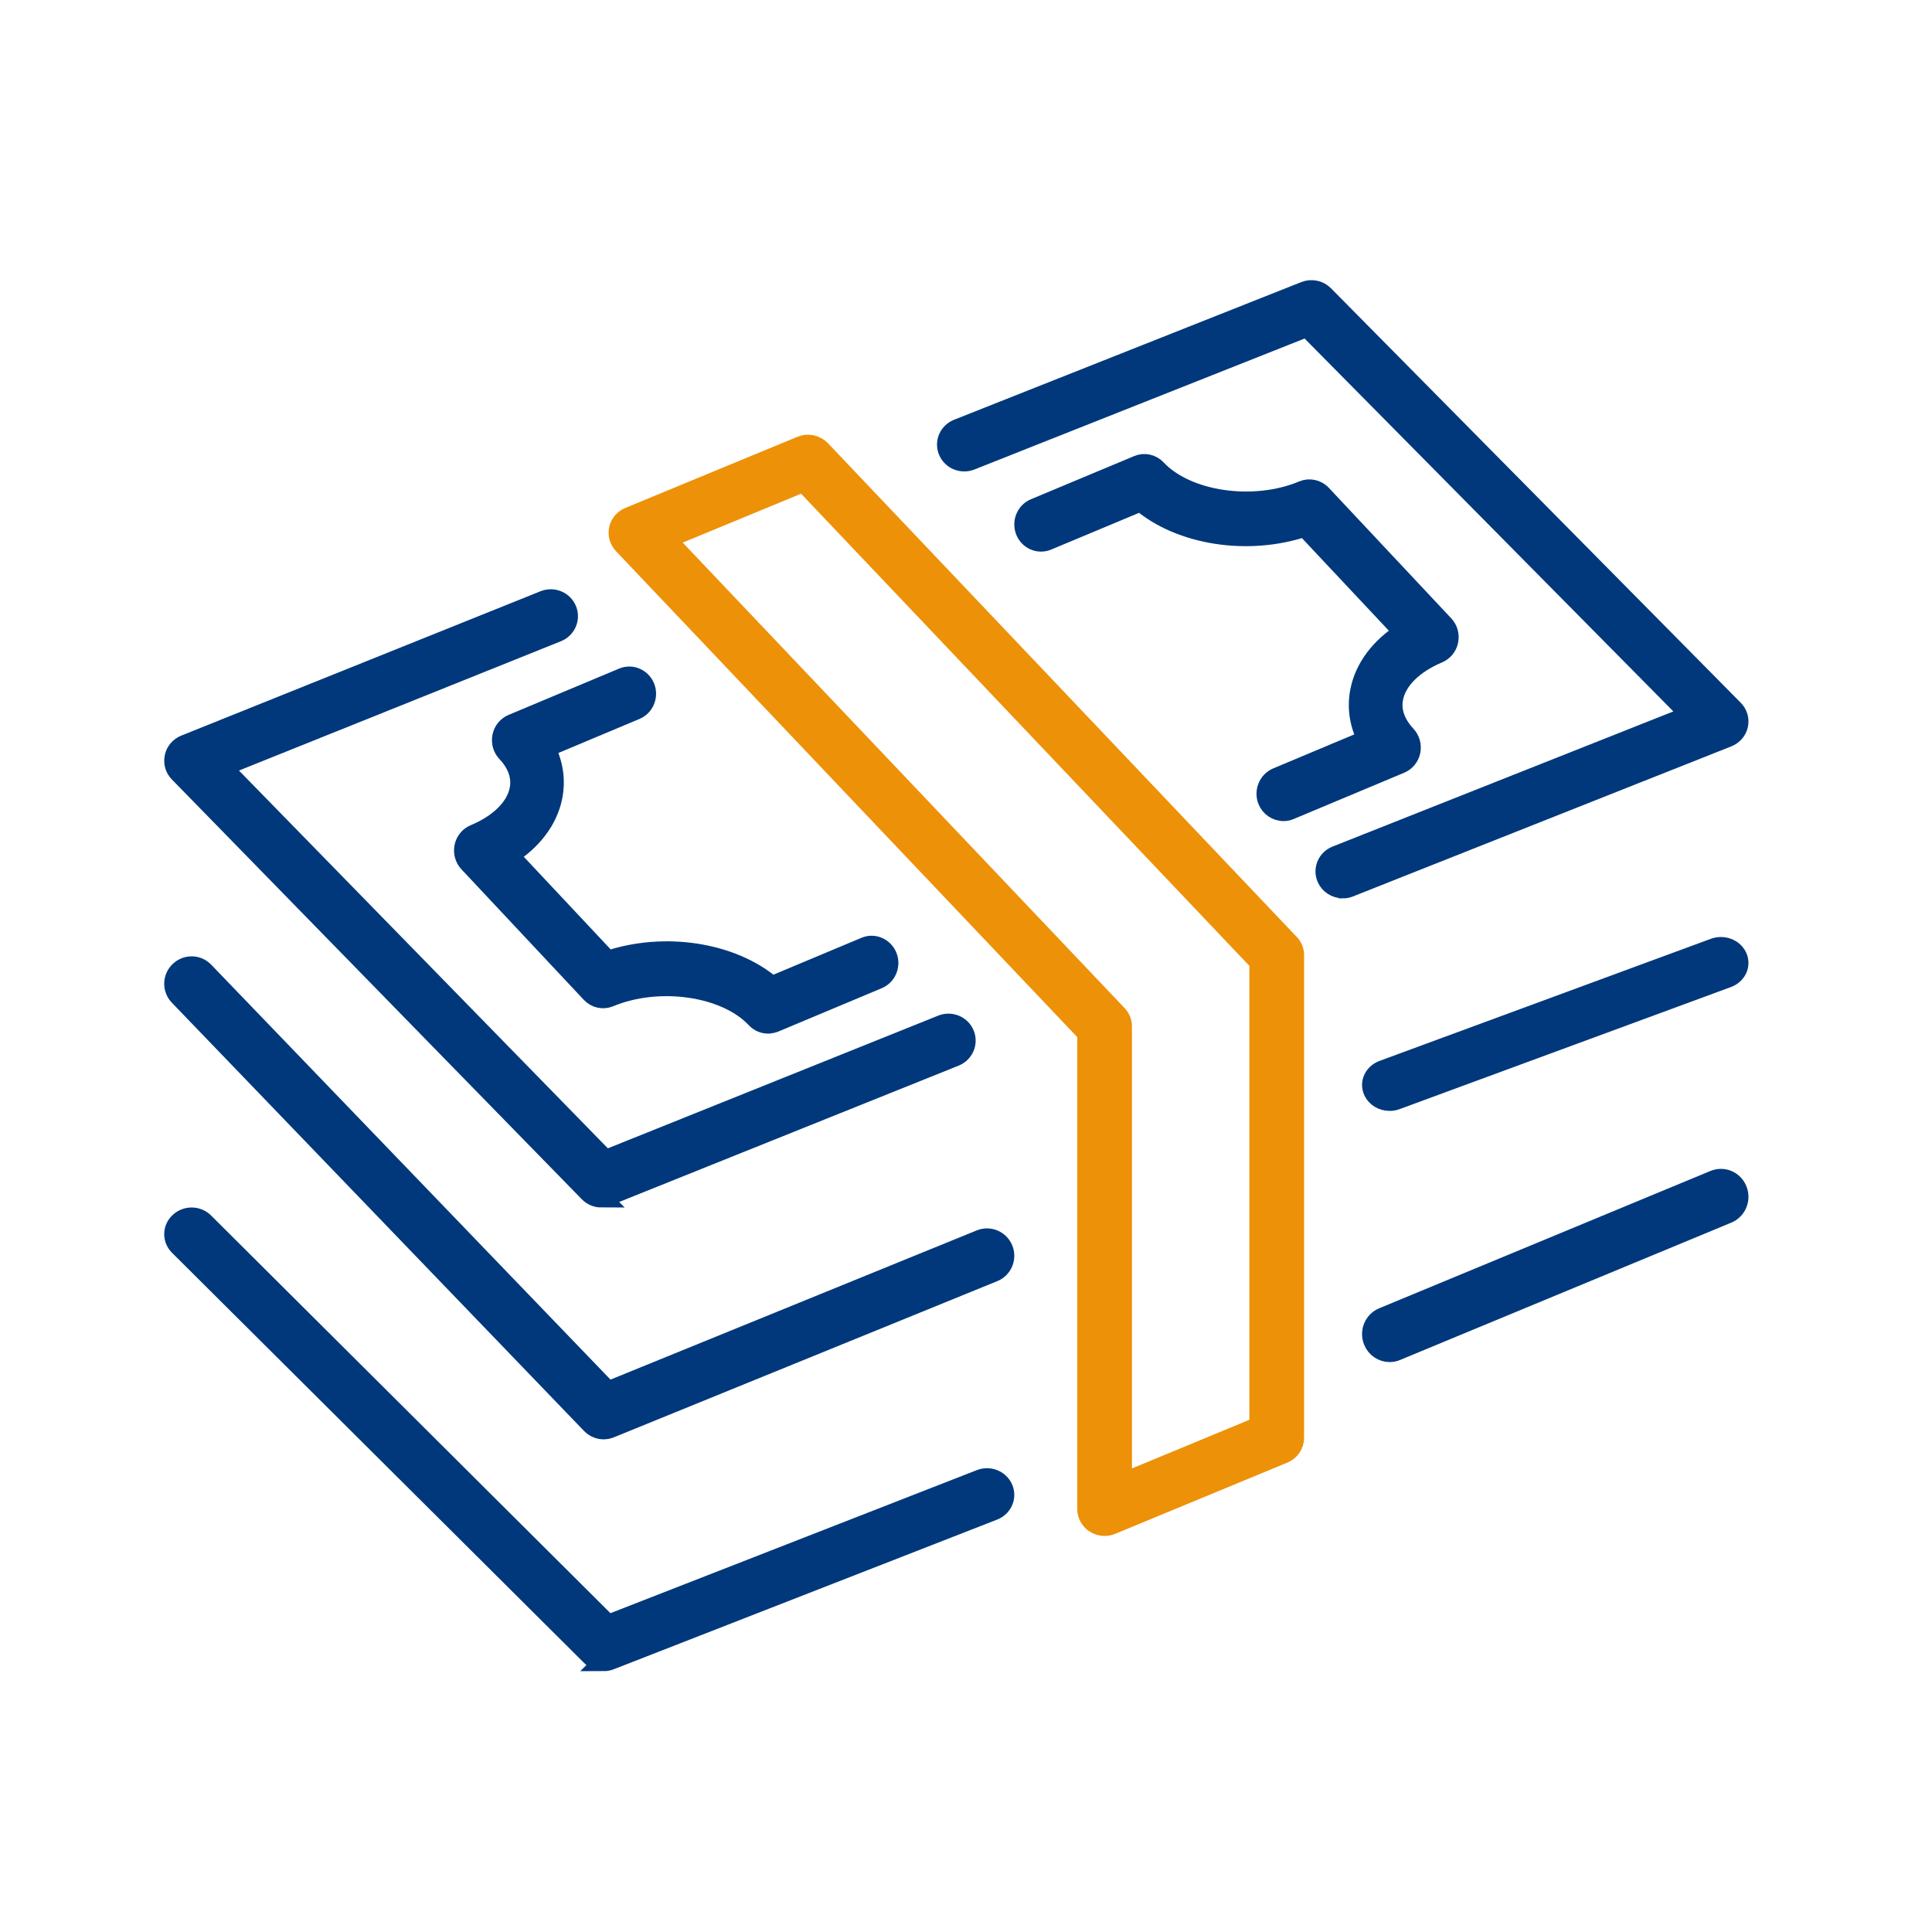
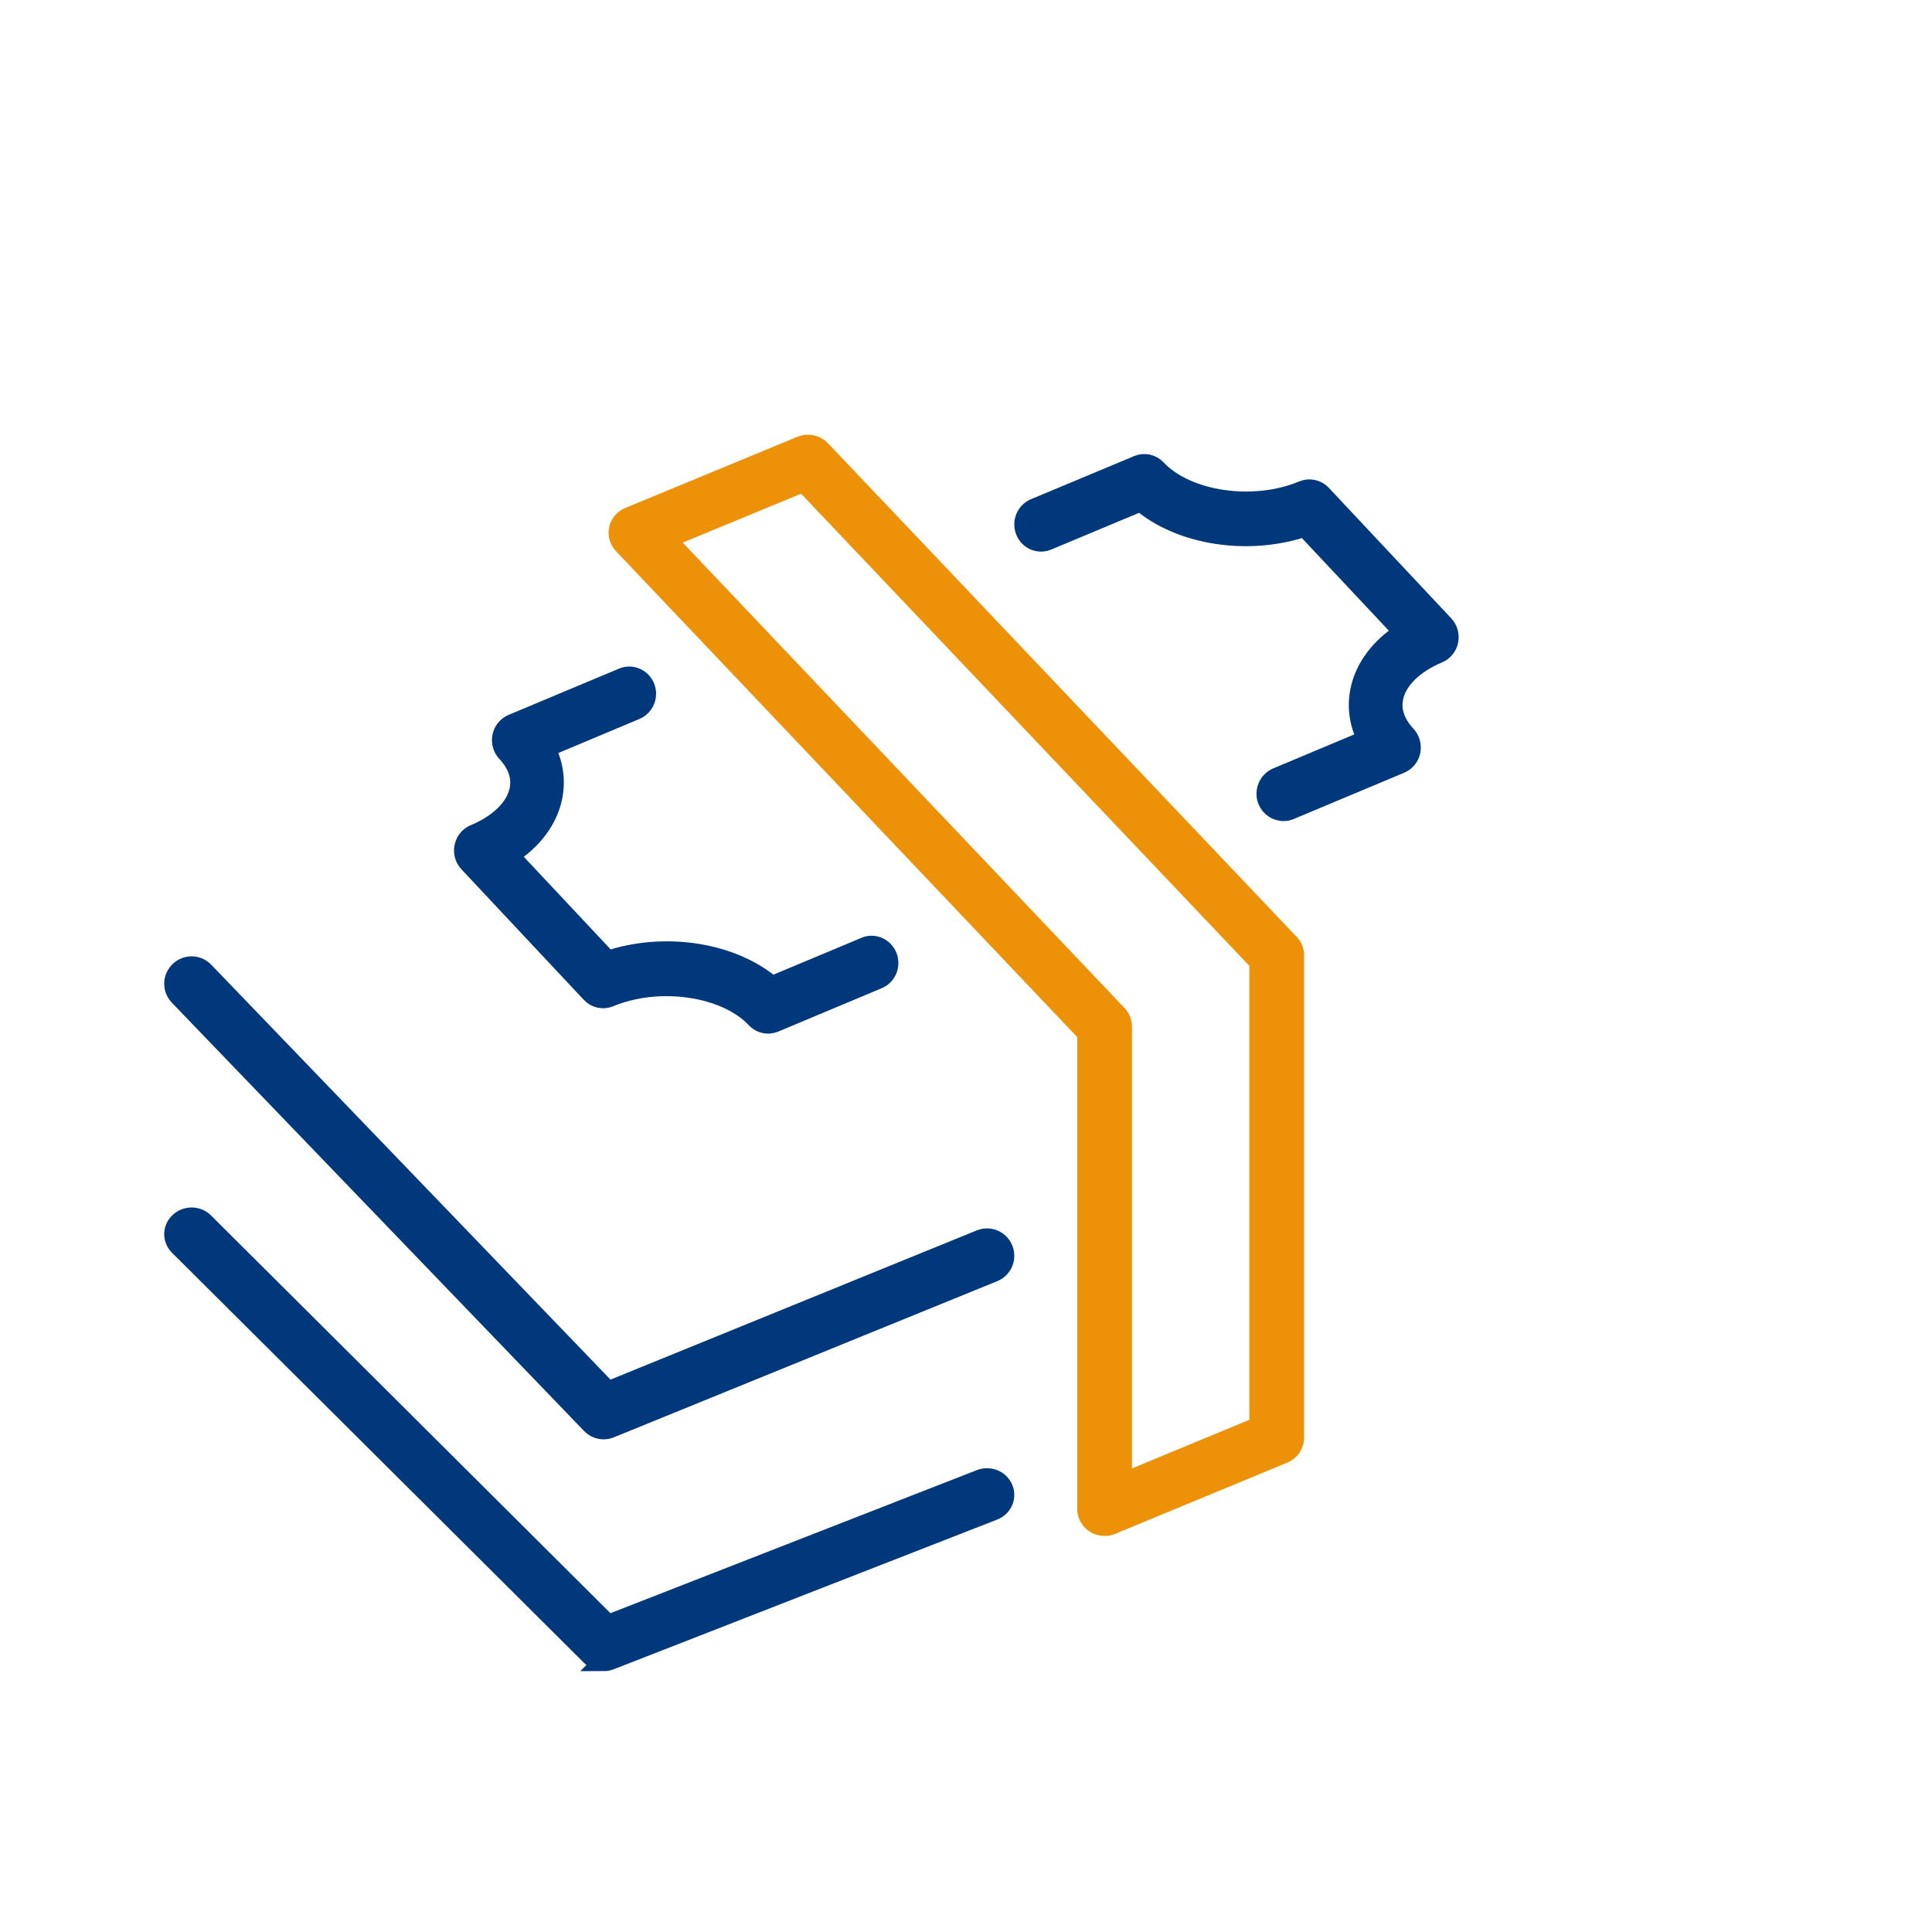
<svg xmlns="http://www.w3.org/2000/svg" width="100" height="100" viewBox="0 0 100 100" fill="none">
  <path d="M31.248 74C31.004 74 30.766 73.902 30.59 73.719L9.258 51.556C8.904 51.189 8.916 50.608 9.282 50.259C9.648 49.904 10.228 49.916 10.576 50.283L31.474 71.999L50.743 64.149C51.213 63.959 51.744 64.185 51.933 64.656C52.122 65.128 51.897 65.66 51.427 65.85L31.584 73.933C31.474 73.975 31.358 74 31.242 74H31.248Z" fill="#00387B" stroke="#00387B" />
-   <path d="M71.927 57C71.562 57 71.216 56.804 71.068 56.473C70.876 56.041 71.105 55.554 71.581 55.38L88.727 49.061C89.203 48.888 89.741 49.095 89.932 49.527C90.124 49.958 89.895 50.446 89.419 50.62L72.273 56.938C72.162 56.983 72.038 57 71.927 57Z" fill="#00387B" stroke="#00387B" />
  <path d="M31.248 85.994C31.004 85.994 30.766 85.9 30.59 85.724L9.258 64.491C8.904 64.139 8.916 63.582 9.282 63.248C9.648 62.908 10.228 62.919 10.576 63.271L31.474 84.082L50.743 76.559C51.213 76.377 51.744 76.594 51.933 77.046C52.122 77.497 51.897 78.007 51.427 78.189L31.584 85.936C31.474 85.977 31.358 86 31.242 86L31.248 85.994Z" fill="#00387B" stroke="#00387B" />
-   <path d="M71.927 70C71.562 70 71.216 69.779 71.068 69.407C70.876 68.921 71.105 68.373 71.581 68.177L88.727 61.069C89.203 60.874 89.741 61.107 89.932 61.593C90.124 62.078 89.895 62.627 89.419 62.822L72.273 69.931C72.162 69.981 72.038 70 71.927 70Z" fill="#00387B" stroke="#00387B" />
-   <path d="M31.127 62C30.884 62 30.648 61.904 30.472 61.724L9.256 39.998C9.043 39.782 8.958 39.482 9.019 39.188C9.08 38.894 9.286 38.654 9.565 38.54L28.166 31.066C28.633 30.88 29.161 31.102 29.349 31.558C29.537 32.02 29.312 32.541 28.845 32.727L11.489 39.698L31.339 60.026L48.75 53.032C49.217 52.846 49.745 53.068 49.934 53.524C50.122 53.986 49.897 54.508 49.43 54.694L31.449 61.916C31.339 61.958 31.224 61.982 31.109 61.982L31.127 62Z" fill="#00387B" stroke="#00387B" />
-   <path d="M69.499 45.994C69.141 45.994 68.802 45.787 68.656 45.437C68.468 44.981 68.692 44.466 69.16 44.282L87.5 37.009L67.649 16.936L50.249 23.837C49.782 24.02 49.255 23.801 49.066 23.345C48.878 22.889 49.103 22.374 49.57 22.19L67.54 15.065C67.88 14.929 68.28 15.011 68.535 15.272L89.744 36.725C89.957 36.938 90.041 37.234 89.981 37.524C89.92 37.815 89.714 38.051 89.435 38.164L69.845 45.935C69.736 45.982 69.615 46 69.505 46L69.499 45.994Z" fill="#00387B" stroke="#00387B" />
  <path d="M39.756 53C39.52 53 39.29 52.903 39.119 52.721C37.562 51.056 34.095 50.558 31.548 51.621C31.212 51.761 30.829 51.676 30.581 51.408L24.248 44.653C24.042 44.434 23.96 44.124 24.019 43.833C24.078 43.535 24.278 43.292 24.549 43.177C25.835 42.642 26.684 41.804 26.872 40.88C27.008 40.218 26.784 39.55 26.212 38.943C26.006 38.724 25.923 38.42 25.982 38.122C26.041 37.825 26.241 37.582 26.513 37.466L32.238 35.067C32.692 34.878 33.205 35.103 33.394 35.565C33.577 36.033 33.358 36.561 32.91 36.749L28.235 38.712C28.653 39.514 28.783 40.388 28.606 41.257C28.364 42.442 27.562 43.499 26.354 44.27L31.46 49.713C34.39 48.723 37.899 49.27 39.95 51.026L44.78 49.003C45.234 48.808 45.747 49.039 45.935 49.501C46.118 49.969 45.9 50.497 45.452 50.685L40.104 52.927C39.998 52.97 39.88 52.994 39.768 52.994L39.756 53Z" fill="#00387B" stroke="#00387B" />
  <path d="M66.421 41.994C66.073 41.994 65.743 41.781 65.601 41.429C65.418 40.961 65.636 40.433 66.085 40.238L70.763 38.276C70.344 37.474 70.215 36.605 70.392 35.737C70.633 34.552 71.436 33.495 72.645 32.723L67.536 27.28C64.61 28.27 61.1 27.724 59.041 25.968L54.215 27.985C53.761 28.173 53.248 27.948 53.065 27.487C52.882 27.019 53.1 26.49 53.554 26.302L58.899 24.067C59.23 23.927 59.619 24.012 59.867 24.279C61.43 25.944 64.899 26.448 67.442 25.379C67.778 25.239 68.162 25.324 68.415 25.591L74.751 32.347C74.958 32.566 75.04 32.869 74.981 33.167C74.922 33.465 74.722 33.708 74.45 33.823C73.164 34.364 72.315 35.202 72.132 36.119C71.996 36.782 72.226 37.45 72.793 38.057C72.993 38.276 73.082 38.58 73.023 38.877C72.964 39.175 72.763 39.418 72.492 39.533L66.763 41.933C66.651 41.982 66.539 42 66.433 42L66.421 41.994Z" fill="#00387B" stroke="#00387B" />
  <path d="M57.174 79C56.997 79 56.82 78.952 56.667 78.851C56.41 78.684 56.258 78.404 56.258 78.106V53.481L32.245 28.183C32.044 27.968 31.958 27.67 32.019 27.39C32.08 27.104 32.282 26.866 32.557 26.753L41.461 23.072C41.815 22.923 42.23 23.012 42.493 23.286L66.701 48.781C66.89 48.948 67 49.186 67 49.442V74.419C67 74.777 66.78 75.104 66.444 75.241L57.534 78.928C57.418 78.976 57.296 79 57.174 79ZM34.474 27.902L57.846 52.522C58.005 52.689 58.09 52.903 58.09 53.13V76.754L65.168 73.823V49.794L41.589 24.96L34.474 27.902Z" fill="#ED9108" stroke="#ED9108" />
</svg>